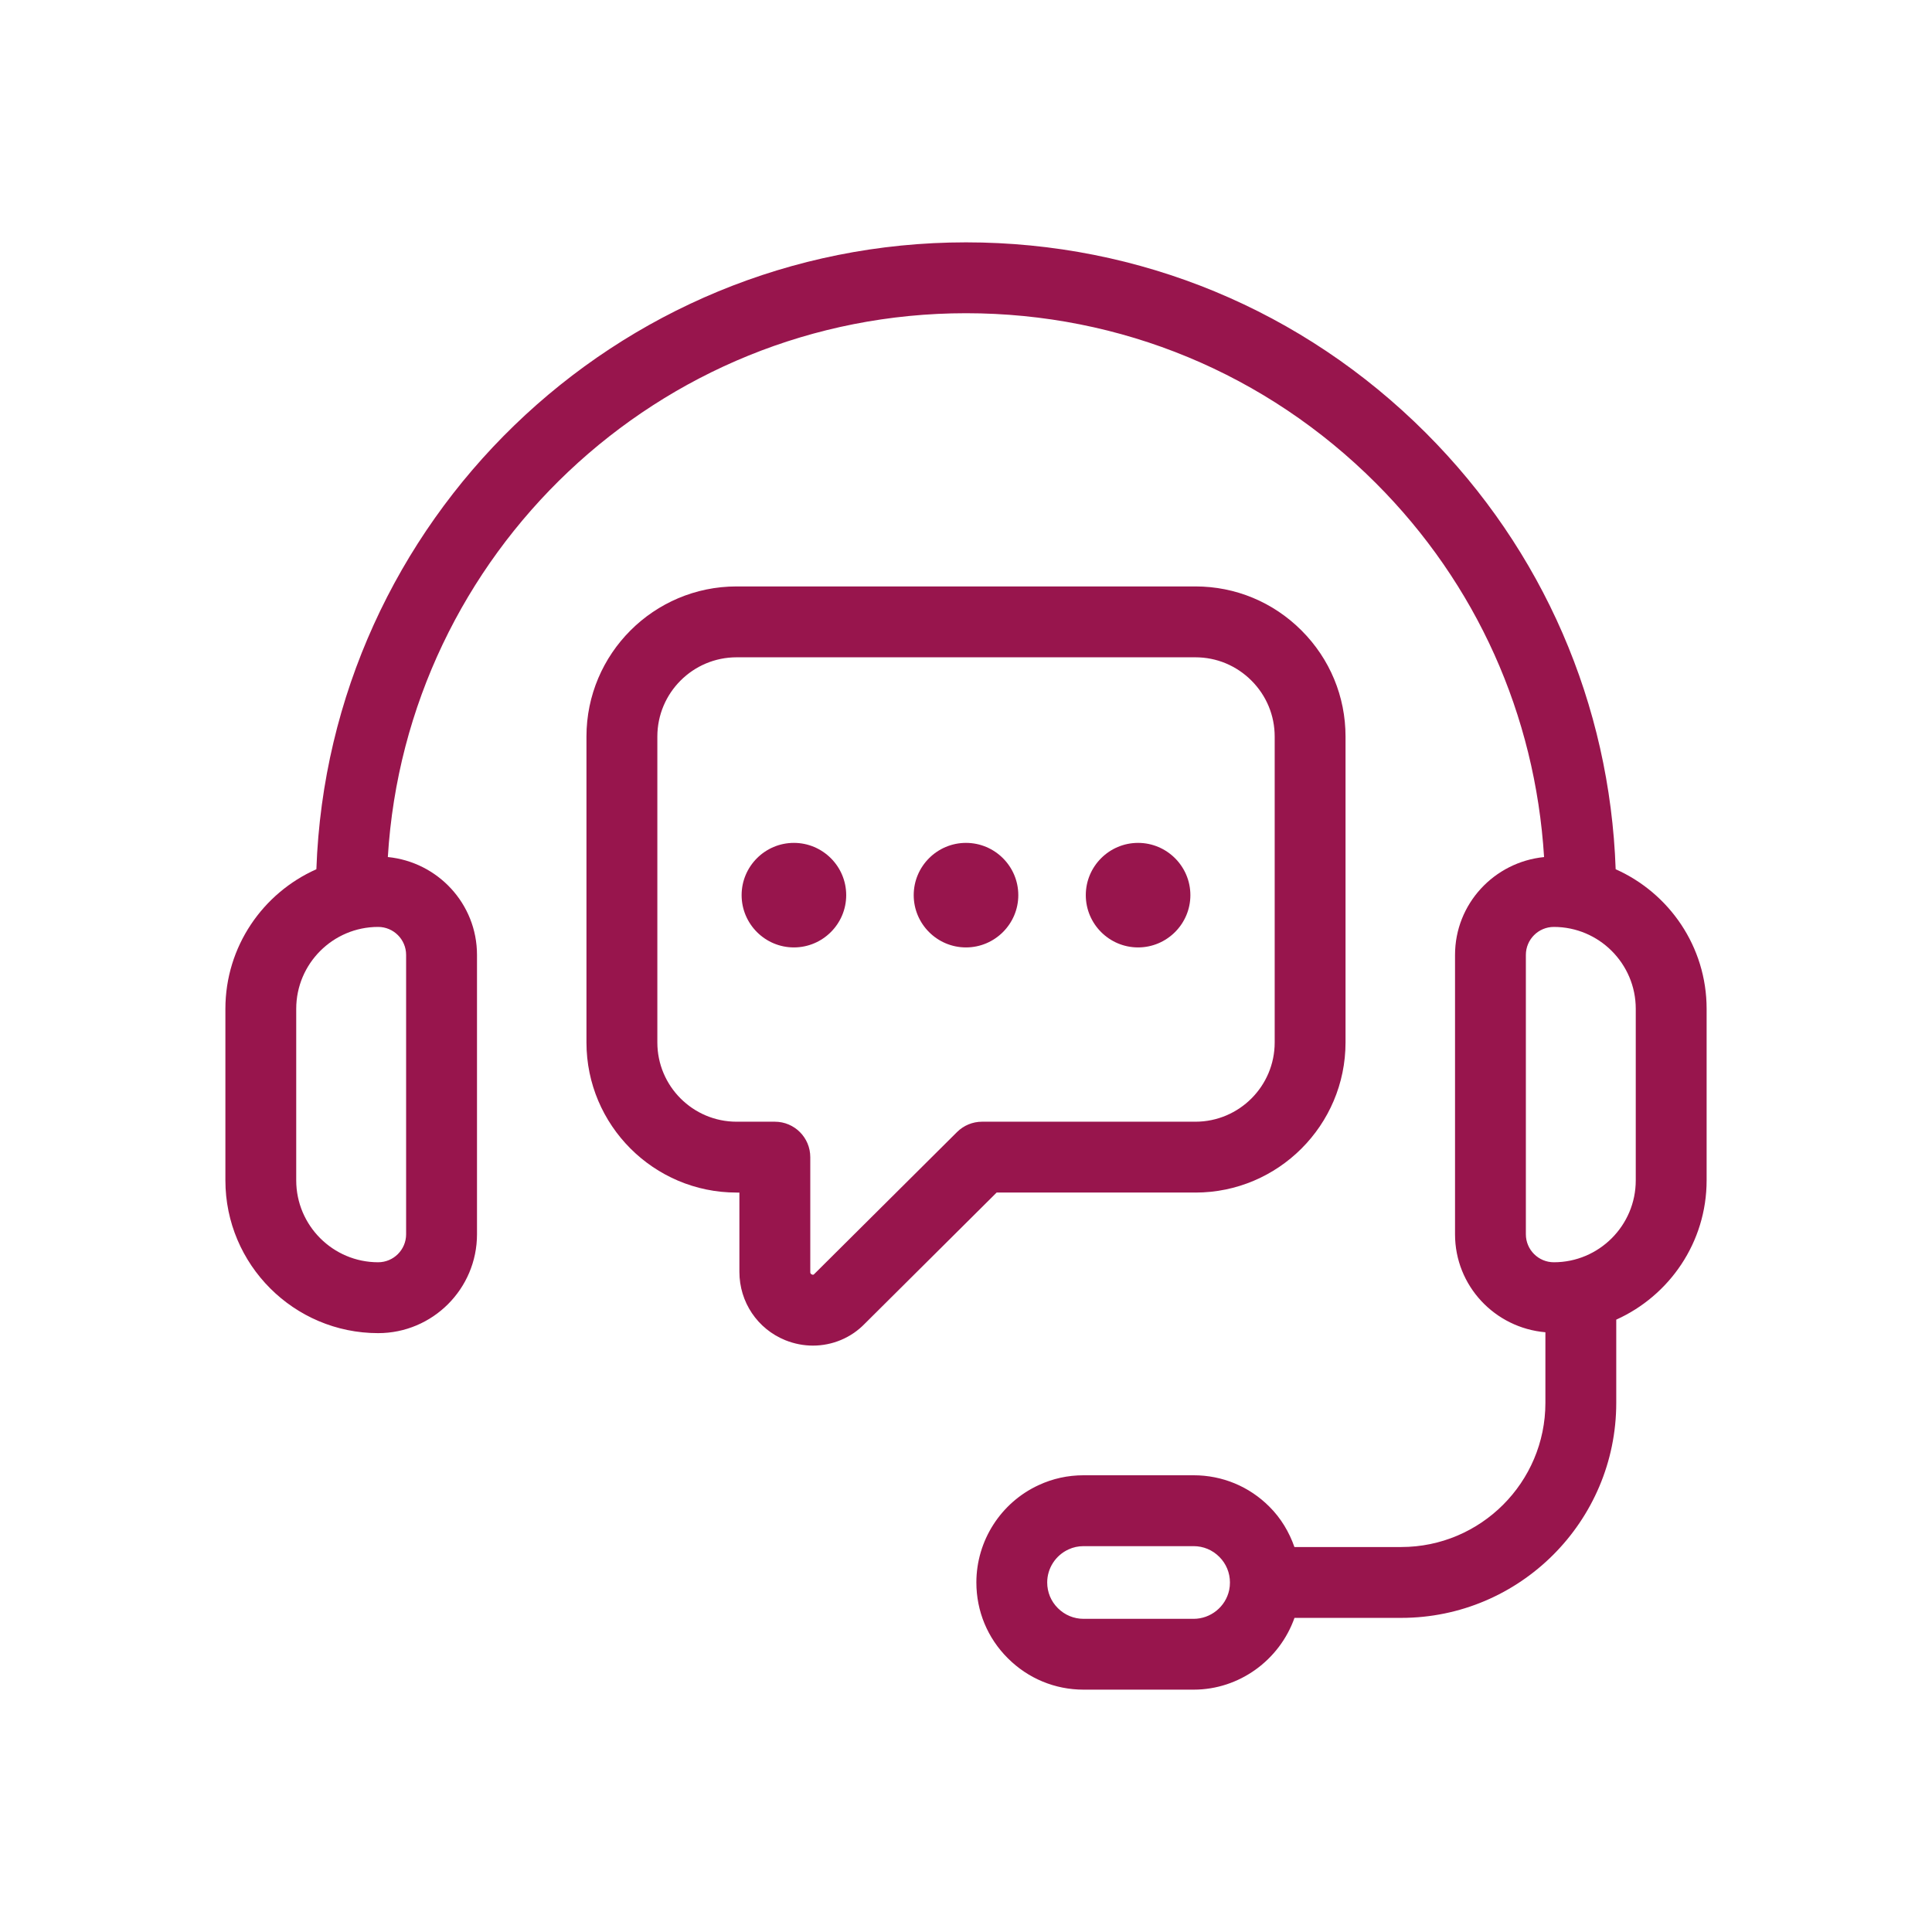
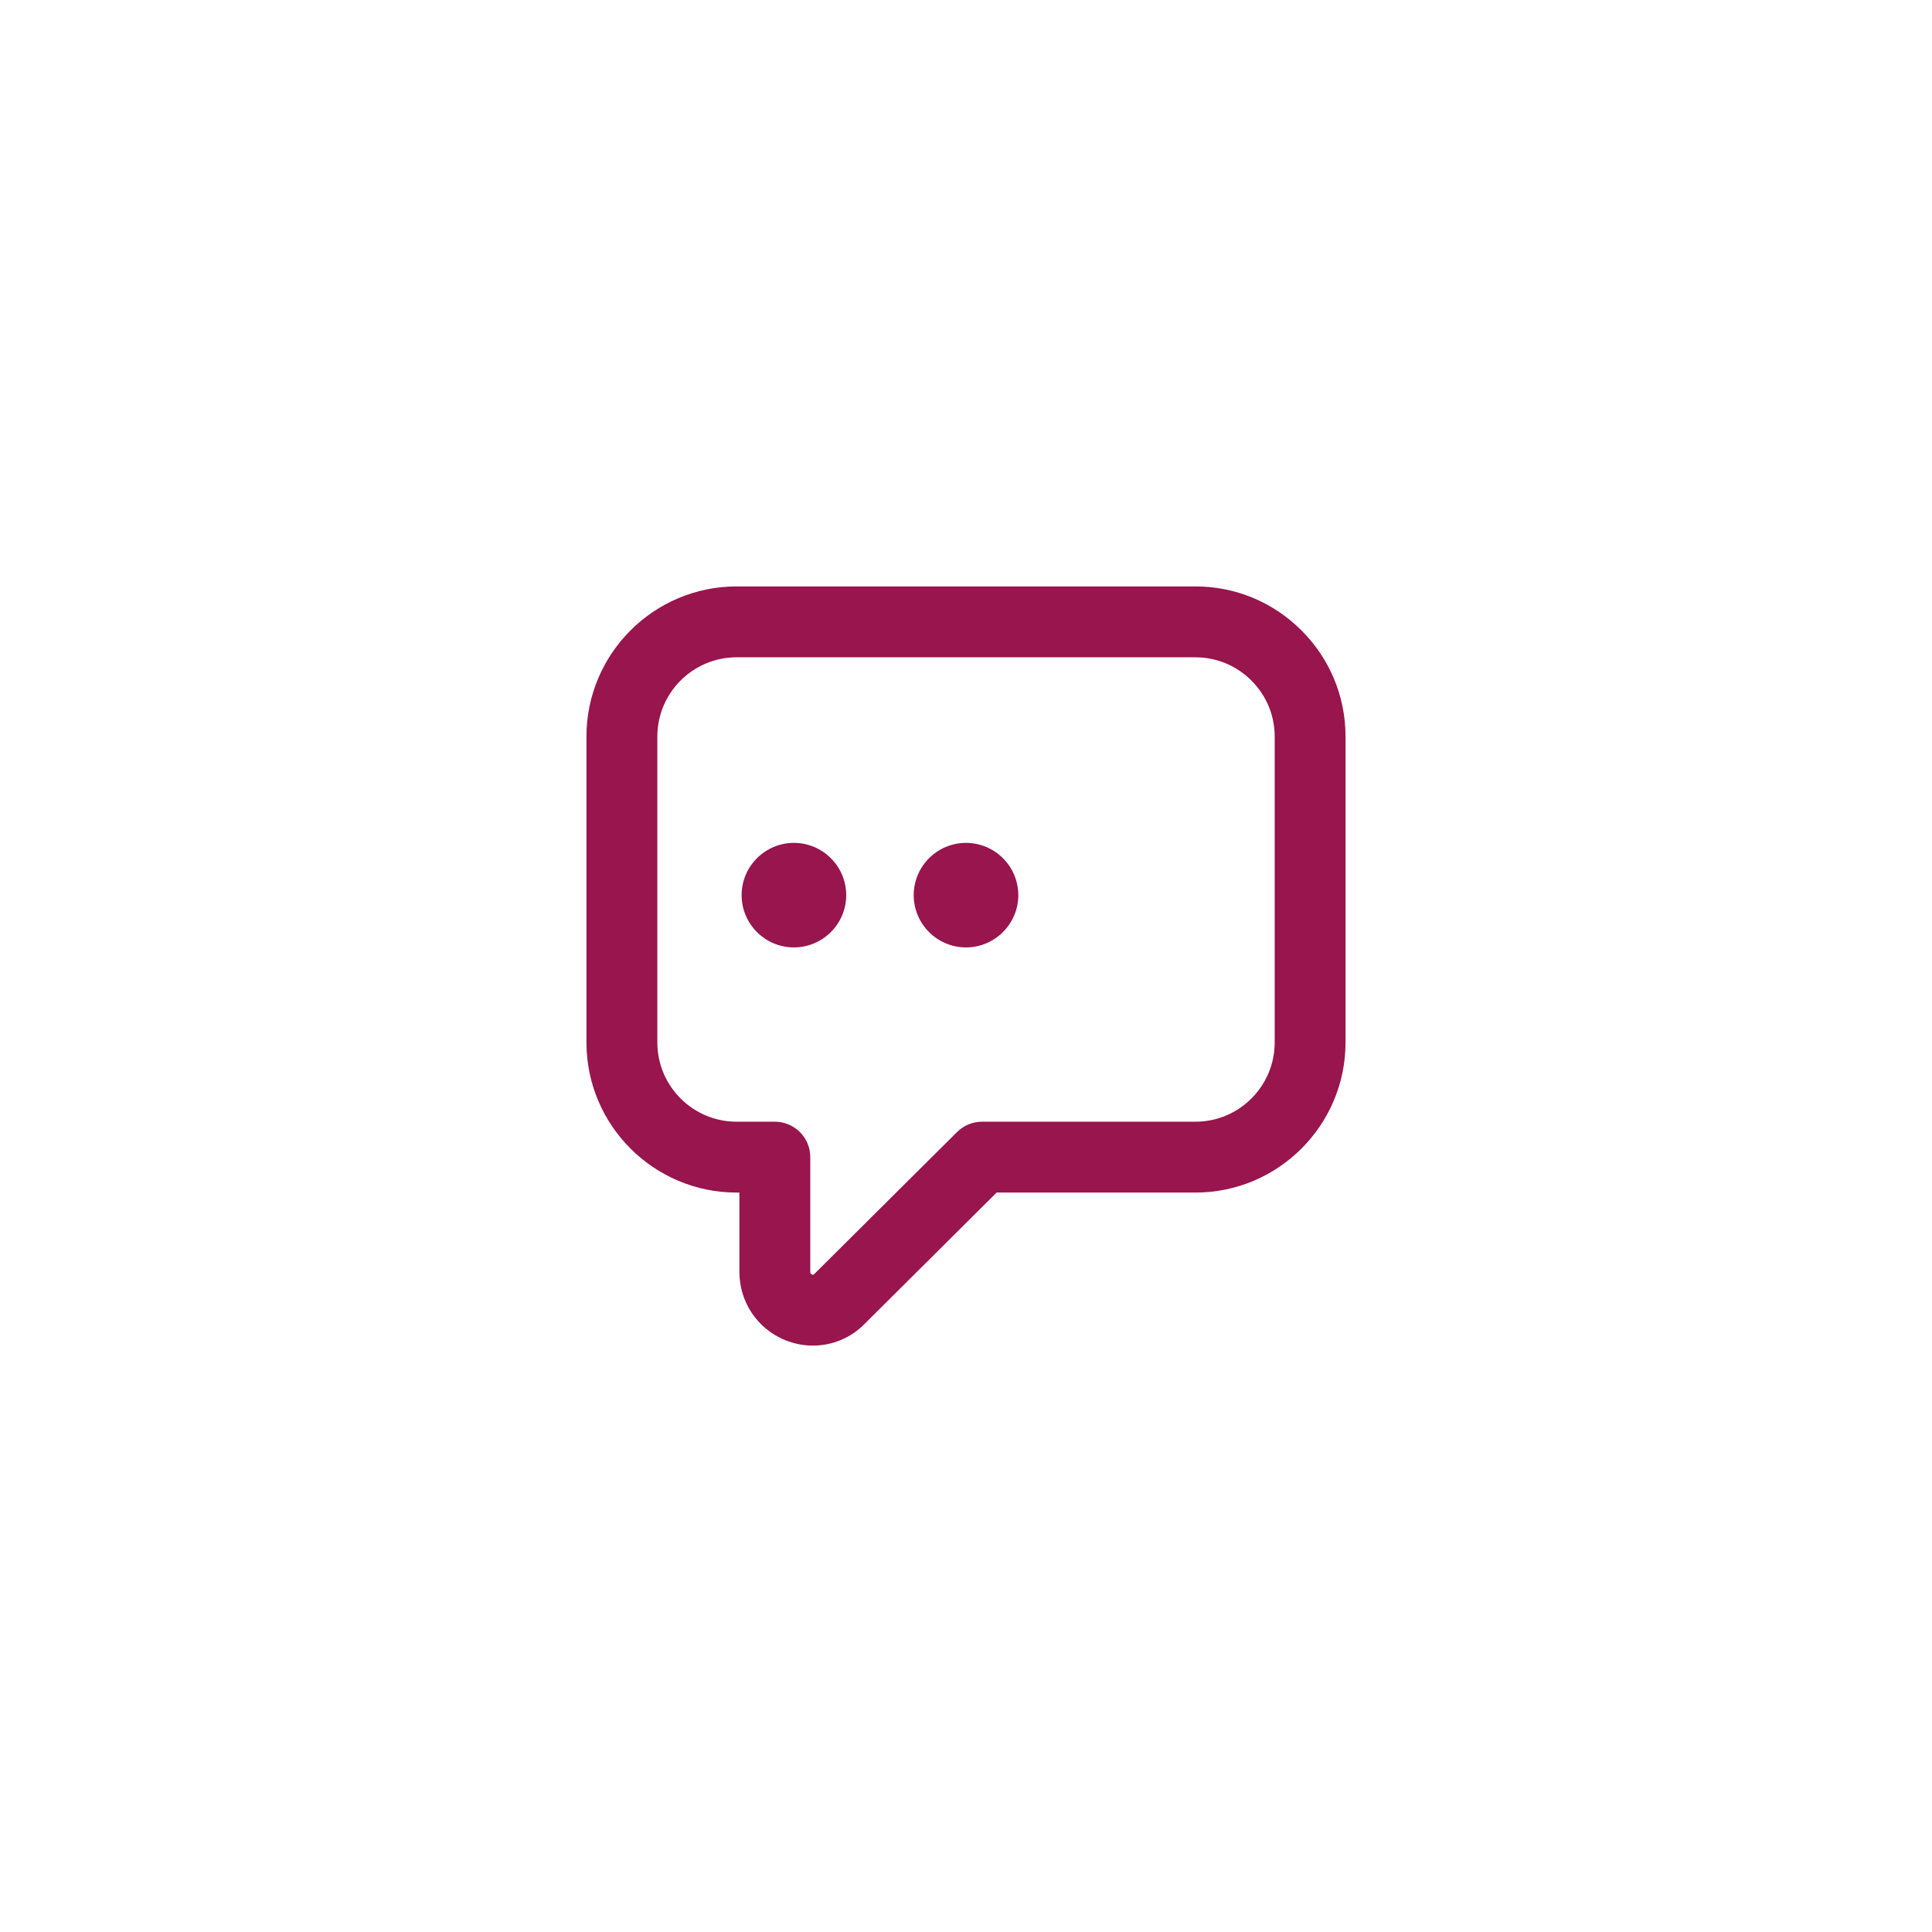
<svg xmlns="http://www.w3.org/2000/svg" id="Layer_1" data-name="Layer 1" viewBox="0 0 2000 2000">
  <defs>
    <style>
      .cls-1 {
        fill: #98154d;
        stroke-width: 0px;
      }
    </style>
  </defs>
-   <path class="cls-1" d="M1672.53,899.84c-5.99-170.69-75.11-330.3-196.48-451.67-127.21-127.24-296.29-197.29-476.04-197.29-363.06,0-659.71,288.98-672.5,648.96-55.4,24.62-94.18,80.07-94.18,144.52v177.56c0,87.19,70.93,158.14,158.14,158.14,56.43,0,102.32-45.89,102.32-102.32v-289.22c0-52.98-40.64-96.19-92.3-101.32,19.07-313.62,280.15-562.96,598.52-562.96,160.2,0,310.83,62.45,424.21,175.82,104.11,104.11,165.04,239.81,174.21,387.17-51.61,5.18-92.18,48.36-92.18,101.3v289.2c0,53.42,41.27,96.9,93.55,101.42v73.08c0,82.3-66.97,149.24-149.27,149.24h-110.54c-5.43-15.5-13.94-29.83-25.87-41.71-20.9-21-48.78-32.57-78.46-32.57h-113.94c-16.36,0-32.05,3.47-46.43,10.17-39.22,18.02-64.55,57.58-64.55,100.78,0,29.68,11.56,57.56,32.52,78.41,20.95,21,48.83,32.57,78.46,32.57h113.94c47.24,0,88.88-30.54,104.4-74.3h110.47c122.76,0,222.62-99.85,222.62-222.59v-86.14c55.06-24.77,93.55-80.03,93.55-144.21v-177.56c0-64.4-38.78-119.85-94.16-144.48h0ZM420.41,988.52v289.2c0,15.97-12.98,28.97-28.97,28.97-46.75,0-84.79-38.04-84.79-84.79v-177.56c0-46.77,38.04-84.79,84.79-84.79,15.99,0,28.97,13.01,28.97,28.97h0ZM1272.45,1646.01c-3.64,17.26-19.14,29.8-36.82,29.8h-113.94c-10.02,0-19.44-3.91-26.63-11.1-7.09-7.07-11-16.5-11-26.53,0-14.65,8.58-28.02,22.03-34.21,4.79-2.25,10.05-3.4,15.6-3.4h113.94c10.02,0,19.44,3.89,26.6,11.08,7.09,7.07,11,16.5,11,26.53.02,2.69-.27,5.38-.78,7.82h0ZM1693.33,1221.9c0,46.75-38.04,84.79-84.79,84.79-15.97,0-28.97-12.98-28.97-28.97v-289.2c0-15.97,12.98-28.97,28.97-28.97,46.75,0,84.79,38.04,84.79,84.79v177.56Z" />
  <path class="cls-1" d="M1237.48,1234.54c85.7,0,155.41-69.73,155.41-155.41v-316.65c0-41.42-16.19-80.44-45.58-109.83s-68.39-45.58-109.83-45.58h-474.97c-85.7,0-155.41,69.71-155.41,155.41v316.65c0,85.7,69.71,155.41,155.41,155.41h2.91v82.05c0,31.3,18.66,59.07,47.51,70.78,9.32,3.74,19,5.6,28.58,5.6,19.98,0,39.44-7.92,53.69-22.67l136.51-135.77h205.77ZM990.76,1171.85l-147.73,146.92c-.66.68-1.15,1.2-2.54.59-1.69-.68-1.69-1.78-1.69-2.76v-118.73c0-20.24-16.41-36.68-36.68-36.68h-39.58c-45.26,0-82.05-36.82-82.05-82.05v-316.65c0-45.26,36.8-82.05,82.05-82.05h474.97c21.86,0,42.42,8.56,57.97,24.08,15.55,15.55,24.08,36.14,24.08,57.97v316.65c0,45.26-36.82,82.05-82.05,82.05h-220.88c-9.71,0-19,3.84-25.87,10.66h0Z" />
  <path class="cls-1" d="M821.83,872.55c-29.83,0-54.11,24.3-54.11,54.11s24.3,54.11,54.11,54.11,54.16-24.3,54.16-54.11-24.28-54.11-54.16-54.11Z" />
  <path class="cls-1" d="M999.98,872.55c-29.83,0-54.11,24.3-54.11,54.11s24.3,54.11,54.11,54.11,54.16-24.3,54.16-54.11-24.28-54.11-54.16-54.11Z" />
-   <path class="cls-1" d="M1178.12,872.55c-29.83,0-54.11,24.3-54.11,54.11s24.3,54.11,54.11,54.11,54.16-24.3,54.16-54.11-24.3-54.11-54.16-54.11Z" />
</svg>